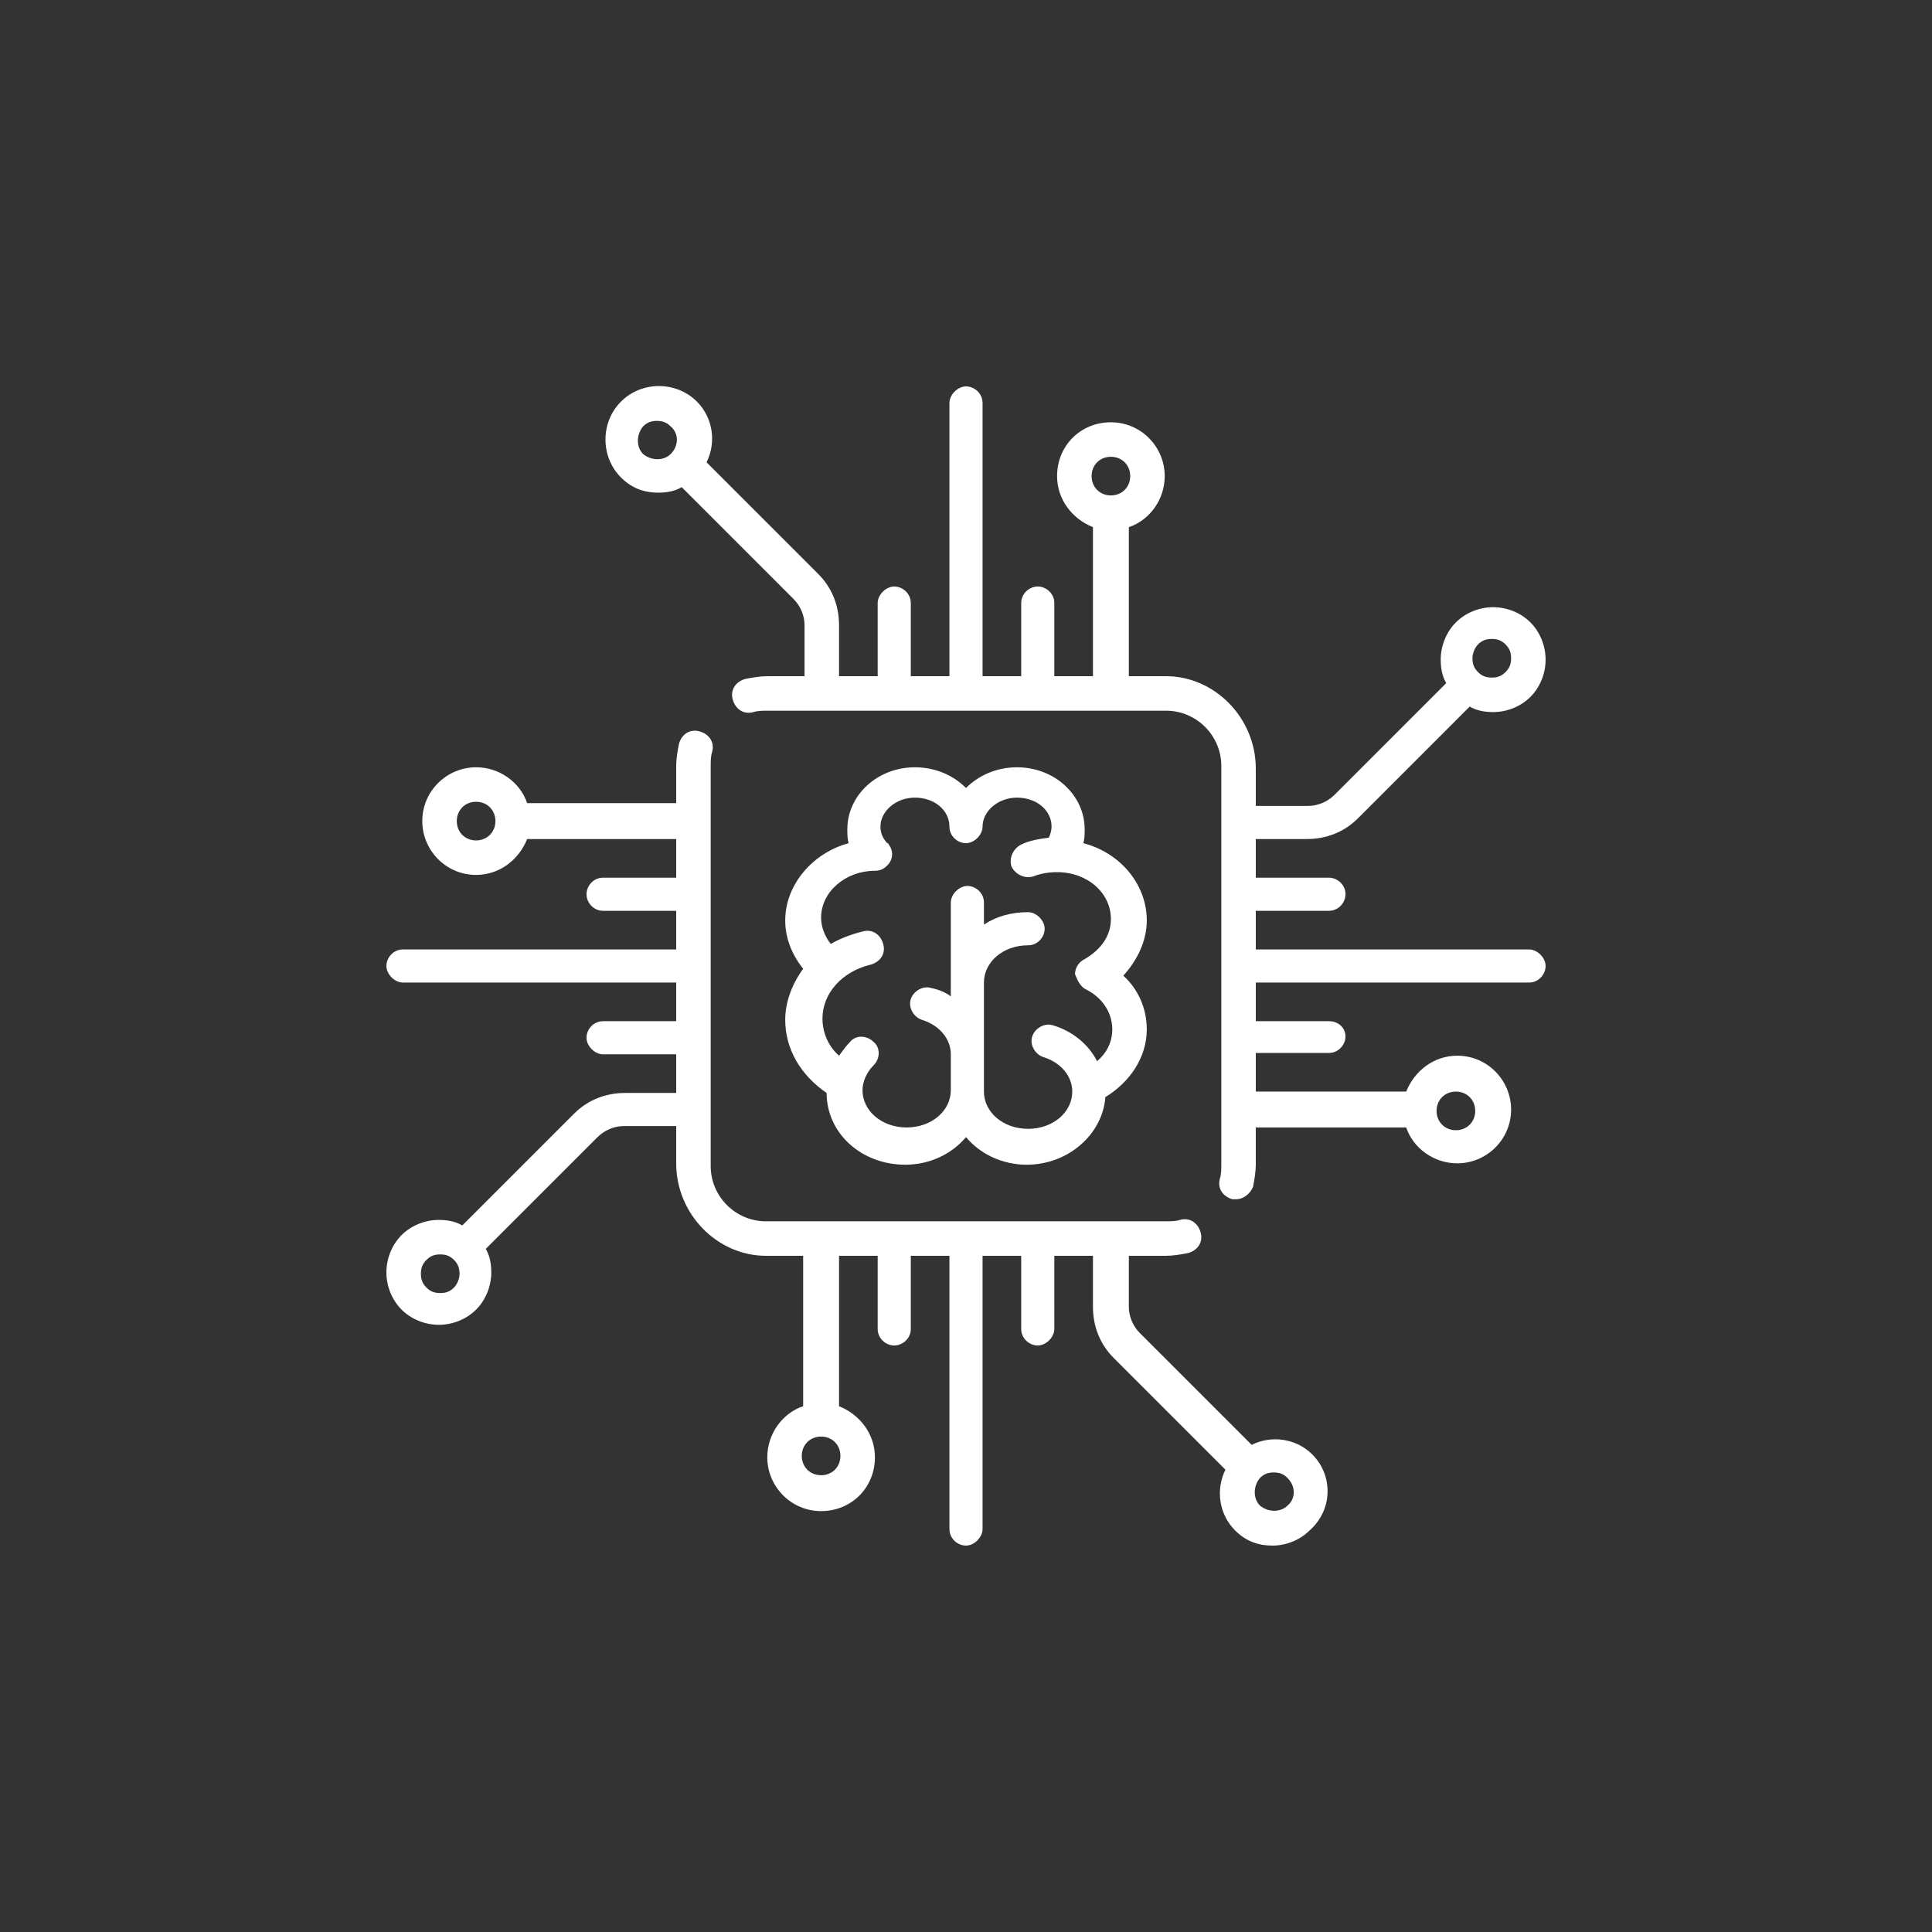
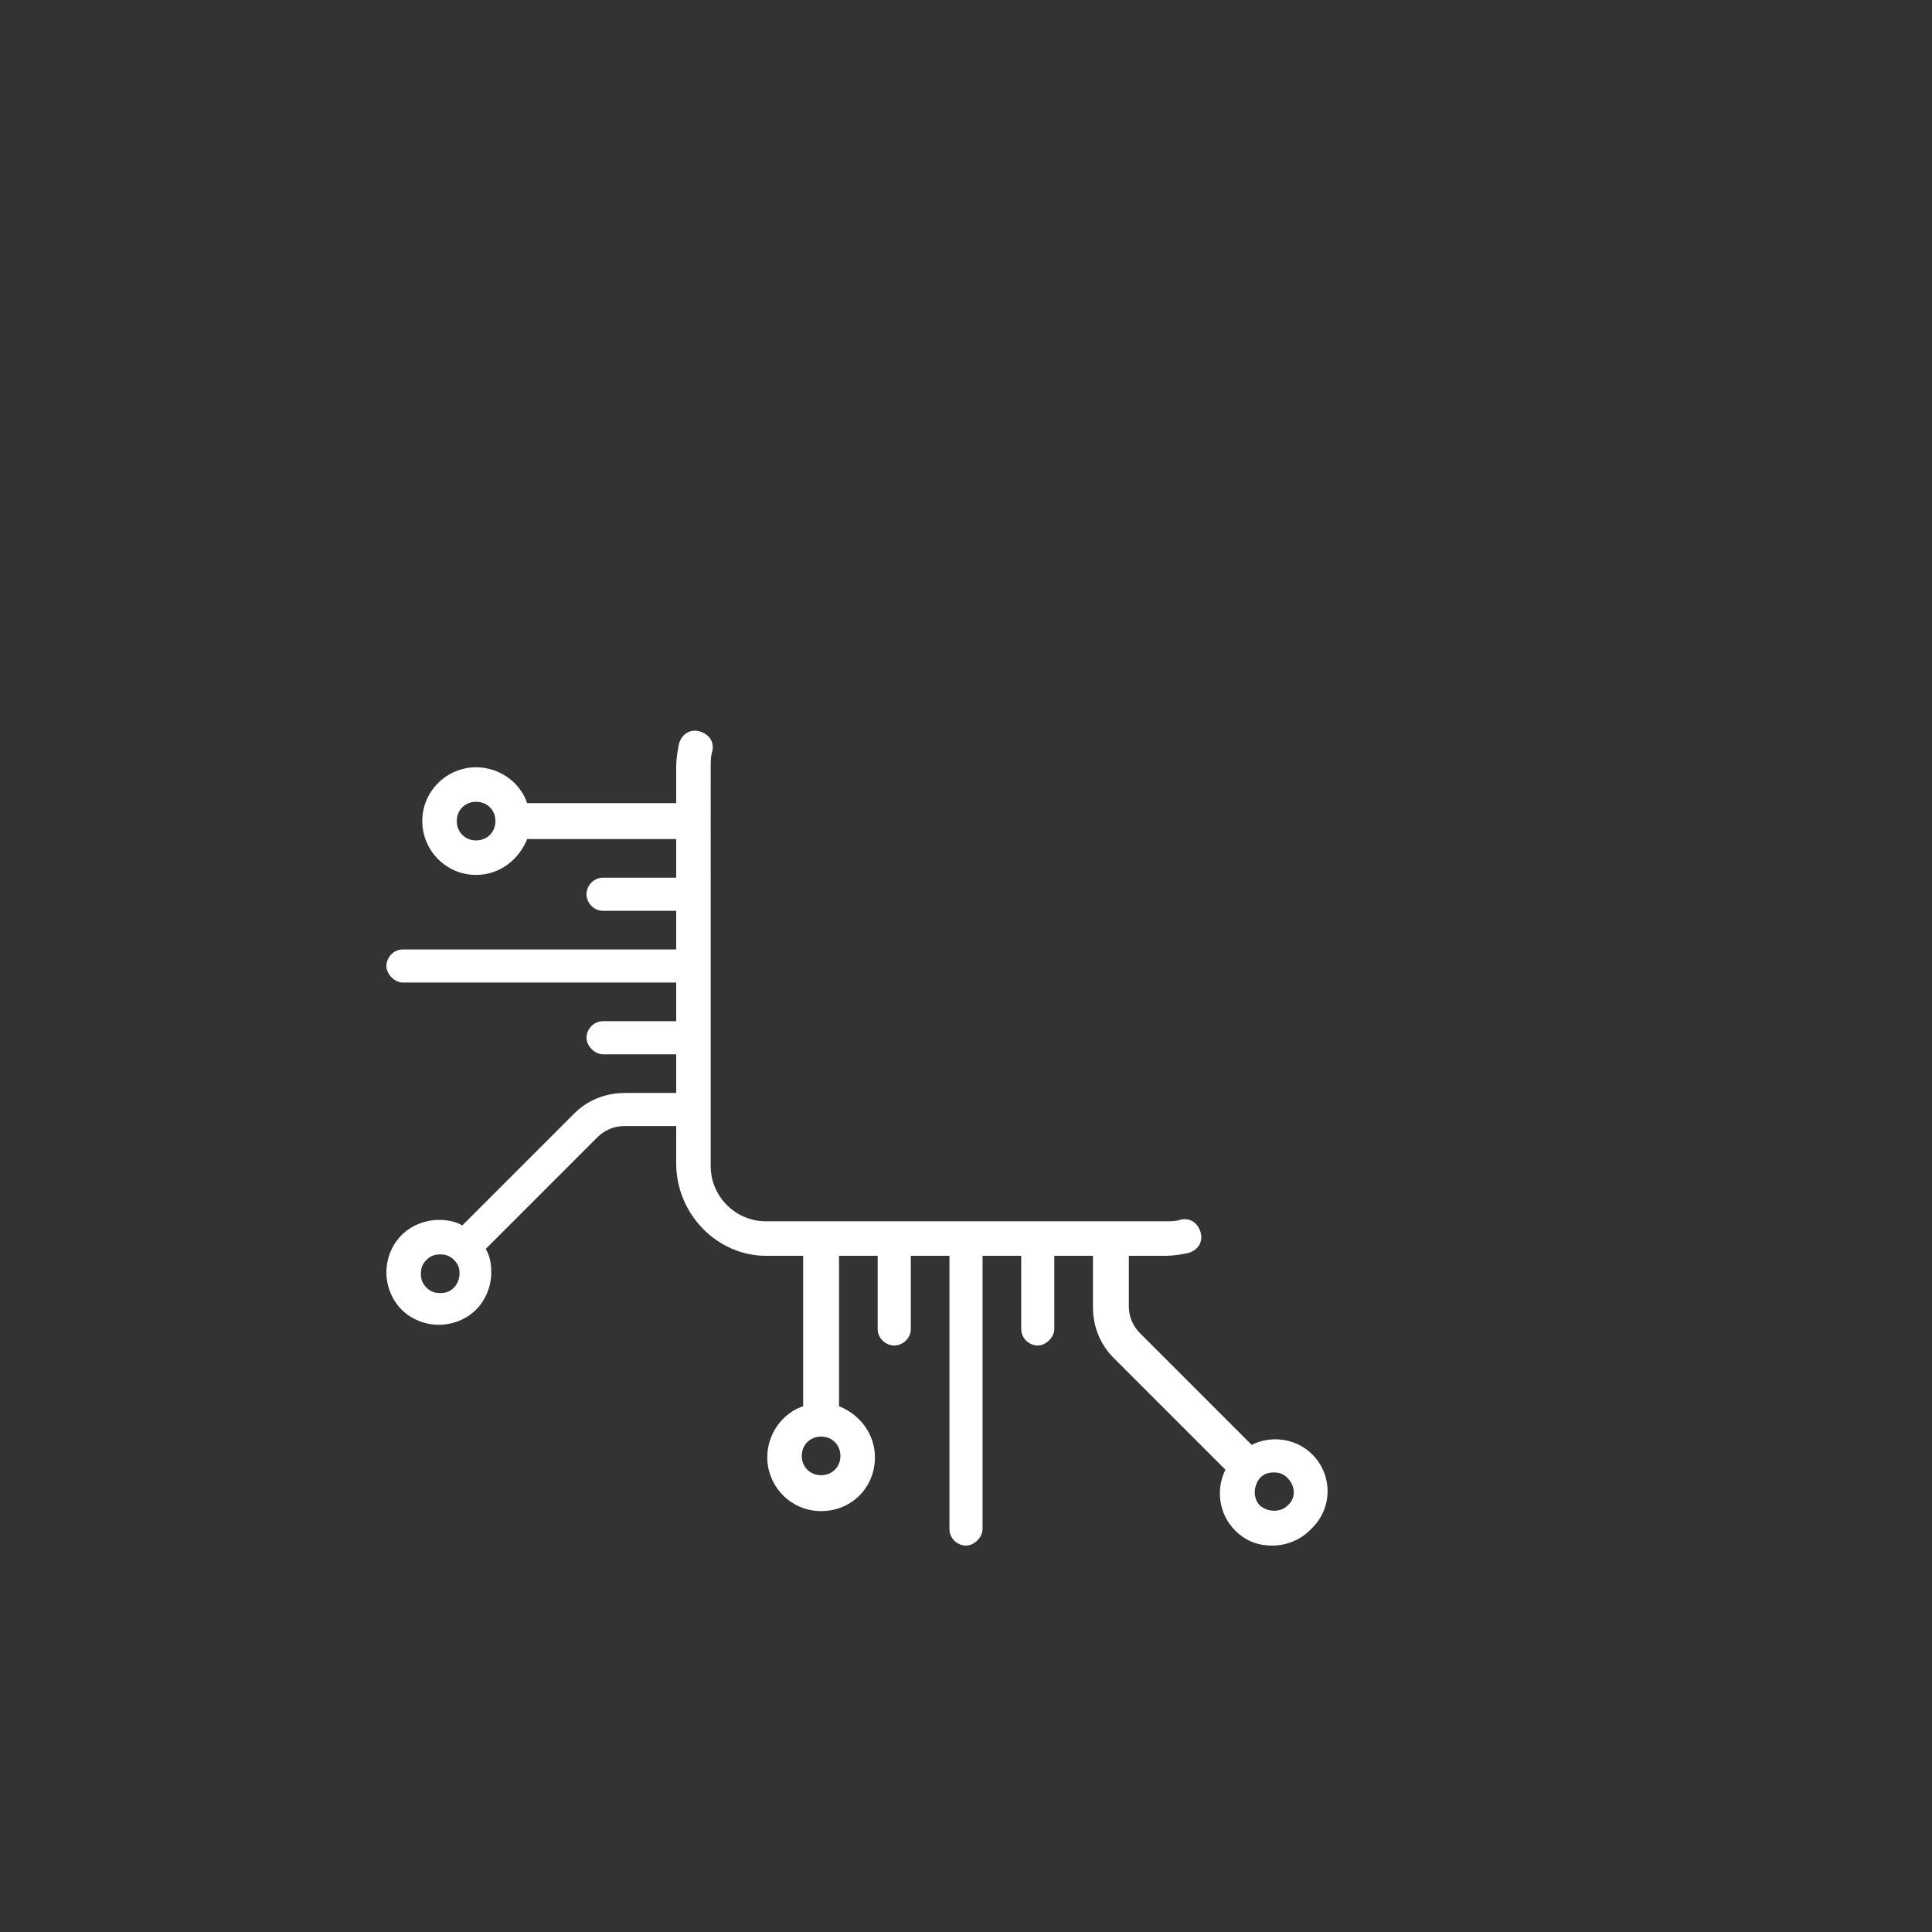
<svg xmlns="http://www.w3.org/2000/svg" version="1.1" id="Layer_1" x="0px" y="0px" viewBox="0 0 140 140" style="enable-background:new 0 0 140 140;" xml:space="preserve">
  <rect x="0" y="0" width="140" height="140" fill="#333333" stroke="none" />
  <style type="text/css">
	.st0{fill:#FFFFFF;}
</style>
  <g>
    <g>
      <g>
-         <path class="st0" d="M110.8,68.8H91V66h5.3c0.7,0,1.2-0.6,1.2-1.2c0-0.7-0.6-1.2-1.2-1.2H91v-2.8h3.7c1.4,0,2.7-0.5,3.7-1.5     l8.1-8.1c0.5,0.3,1.1,0.4,1.7,0.4c1,0,2-0.4,2.7-1.1c0.7-0.7,1.1-1.7,1.1-2.7s-0.4-2-1.1-2.7c-0.7-0.7-1.7-1.1-2.7-1.1     s-2,0.4-2.7,1.1c-0.7,0.7-1.1,1.7-1.1,2.7c0,0.6,0.1,1.2,0.4,1.7l-8.1,8.1c-0.5,0.5-1.2,0.8-1.9,0.8H91v-2.7C91,52,88,49,84.5,49     h-2.7V38.2c1.5-0.5,2.6-2,2.6-3.7c0-2.1-1.7-3.9-3.9-3.9s-3.9,1.7-3.9,3.9c0,1.7,1.1,3.1,2.6,3.7V49h-2.8v-5.3     c0-0.7-0.6-1.2-1.2-1.2S74,43,74,43.7V49h-2.8V29.2c0-0.7-0.6-1.2-1.2-1.2s-1.2,0.6-1.2,1.2V49H66v-5.3c0-0.7-0.6-1.2-1.2-1.2     s-1.2,0.6-1.2,1.2V49h-2.8v-3.7c0-1.4-0.5-2.7-1.5-3.7l-8.1-8.1c0.7-1.4,0.5-3.2-0.7-4.4c-1.5-1.5-4-1.5-5.5,0     c-1.5,1.5-1.5,4,0,5.5c0.8,0.8,1.7,1.1,2.7,1.1c0.6,0,1.2-0.1,1.7-0.4l8.1,8.1c0.5,0.5,0.8,1.2,0.8,1.9V49h-2.7     c-0.5,0-1.1,0.1-1.6,0.2c-0.7,0.2-1.1,0.8-0.9,1.5c0.2,0.7,0.8,1.1,1.5,0.9c0.3-0.1,0.7-0.1,1-0.1h28.9c2.2,0,4,1.8,4,4v28.9     c0,0.3,0,0.7-0.1,1c-0.2,0.7,0.2,1.3,0.9,1.5c0.1,0,0.2,0,0.3,0c0.5,0,1-0.4,1.2-0.9c0.1-0.5,0.2-1.1,0.2-1.6v-2.7h10.9     c0.5,1.5,2,2.6,3.7,2.6c2.1,0,3.9-1.7,3.9-3.9c0-2.1-1.7-3.9-3.9-3.9c-1.7,0-3.1,1.1-3.7,2.6H91v-2.8h5.3c0.7,0,1.2-0.6,1.2-1.2     S97,74,96.3,74H91v-2.8h19.8c0.7,0,1.2-0.6,1.2-1.2S111.4,68.8,110.8,68.8z M107.1,46.7c0.3-0.3,0.6-0.4,1-0.4s0.7,0.1,1,0.4     c0.3,0.3,0.4,0.6,0.4,1c0,0.4-0.1,0.7-0.4,1c-0.3,0.3-0.6,0.4-1,0.4s-0.7-0.1-1-0.4c-0.3-0.3-0.4-0.6-0.4-1     C106.7,47.3,106.9,46.9,107.1,46.7z M48.6,32.9c-0.5,0.5-1.4,0.5-2,0c-0.5-0.5-0.5-1.4,0-2c0.3-0.3,0.6-0.4,1-0.4     c0.4,0,0.7,0.1,1,0.4C49.2,31.4,49.2,32.3,48.6,32.9z M80.5,35.9c-0.8,0-1.4-0.6-1.4-1.4s0.6-1.4,1.4-1.4c0.8,0,1.4,0.6,1.4,1.4     S81.3,35.9,80.5,35.9z M105.5,79.1c0.8,0,1.4,0.6,1.4,1.4c0,0.8-0.6,1.4-1.4,1.4s-1.4-0.6-1.4-1.4     C104.1,79.7,104.7,79.1,105.5,79.1z" />
-       </g>
+         </g>
    </g>
    <g>
      <g>
        <path class="st0" d="M95.1,105.4c-1.2-1.2-3-1.4-4.4-0.7l-8.1-8.1c-0.5-0.5-0.8-1.2-0.8-1.9V91h2.7c0.5,0,1.1-0.1,1.6-0.2     c0.7-0.2,1.1-0.8,0.9-1.5c-0.2-0.7-0.8-1.1-1.5-0.9c-0.3,0.1-0.7,0.1-1,0.1H55.5c-2.2,0-4-1.8-4-4V55.5c0-0.3,0-0.7,0.1-1     c0.2-0.7-0.2-1.3-0.9-1.5c-0.7-0.2-1.3,0.2-1.5,0.9C49.1,54.4,49,55,49,55.5v2.7H38.2c-0.5-1.5-2-2.6-3.7-2.6     c-2.1,0-3.9,1.7-3.9,3.9c0,2.1,1.7,3.9,3.9,3.9c1.7,0,3.1-1.1,3.7-2.6H49v2.8h-5.3c-0.7,0-1.2,0.6-1.2,1.2S43,66,43.7,66H49v2.8     H29.2c-0.7,0-1.2,0.6-1.2,1.2s0.6,1.2,1.2,1.2H49V74h-5.3c-0.7,0-1.2,0.6-1.2,1.2s0.6,1.2,1.2,1.2H49v2.8h-3.7     c-1.4,0-2.7,0.5-3.7,1.5l-8.1,8.1c-0.5-0.3-1.1-0.4-1.7-0.4c-1,0-2,0.4-2.7,1.1c-0.7,0.7-1.1,1.7-1.1,2.7s0.4,2,1.1,2.7     c0.7,0.7,1.7,1.1,2.7,1.1c1,0,2-0.4,2.7-1.1c0.7-0.7,1.1-1.7,1.1-2.7c0-0.6-0.1-1.2-0.4-1.7l8.1-8.1c0.5-0.5,1.2-0.8,1.9-0.8H49     v2.7C49,88,52,91,55.5,91h2.7v10.9c-1.5,0.5-2.6,2-2.6,3.7c0,2.1,1.7,3.9,3.9,3.9s3.9-1.7,3.9-3.9c0-1.7-1.1-3.1-2.6-3.7V91h2.8     v5.3c0,0.7,0.6,1.2,1.2,1.2S66,97,66,96.3V91h2.8v19.8c0,0.7,0.6,1.2,1.2,1.2s1.2-0.6,1.2-1.2V91H74v5.3c0,0.7,0.6,1.2,1.2,1.2     s1.2-0.6,1.2-1.2V91h2.8v3.7c0,1.4,0.5,2.7,1.5,3.7l8.1,8.1c-0.7,1.4-0.5,3.2,0.7,4.4c0.8,0.8,1.7,1.1,2.7,1.1c1,0,2-0.4,2.7-1.1     C96.6,109.4,96.6,106.9,95.1,105.4z M34.5,60.9c-0.8,0-1.4-0.6-1.4-1.4c0-0.8,0.6-1.4,1.4-1.4s1.4,0.6,1.4,1.4     C35.9,60.3,35.3,60.9,34.5,60.9z M32.9,93.3c-0.3,0.3-0.6,0.4-1,0.4c-0.4,0-0.7-0.1-1-0.4c-0.3-0.3-0.4-0.6-0.4-1s0.1-0.7,0.4-1     c0.3-0.3,0.6-0.4,1-0.4c0.4,0,0.7,0.1,1,0.4c0.3,0.3,0.4,0.6,0.4,1S33.1,93.1,32.9,93.3z M60.9,105.5c0,0.8-0.6,1.4-1.4,1.4     s-1.4-0.6-1.4-1.4c0-0.8,0.6-1.4,1.4-1.4C60.3,104.1,60.9,104.7,60.9,105.5z M93.3,109.1c-0.5,0.5-1.4,0.5-2,0     c-0.5-0.5-0.5-1.4,0-2c0.3-0.3,0.6-0.4,1-0.4s0.7,0.1,1,0.4C93.9,107.7,93.9,108.6,93.3,109.1z" />
      </g>
    </g>
    <g>
      <g>
-         <path class="st0" d="M83.1,66.7c0-2.6-1.9-4.9-4.6-5.6c0.1-0.3,0.1-0.7,0.1-1c0-2.5-2.2-4.5-4.9-4.5c-1.5,0-2.8,0.6-3.7,1.5     c-0.9-0.9-2.2-1.5-3.7-1.5c-2.7,0-4.9,2-4.9,4.5c0,0.3,0,0.7,0.1,1c-2.6,0.7-4.6,3-4.6,5.6c0,1.3,0.5,2.5,1.3,3.5     c-0.8,1.1-1.3,2.4-1.3,3.7c0,2.1,1.1,4,3,5.3c0,0,0,0,0,0c0,2.9,2.5,5.2,5.7,5.2c1.8,0,3.4-0.8,4.4-2c1,1.2,2.6,2,4.4,2     c3,0,5.5-2.2,5.7-4.9c1.8-1.1,3-2.9,3-4.9c0-1.5-0.6-2.9-1.7-3.9C82.4,69.6,83.1,68.2,83.1,66.7z M78.7,71.7     c1.2,0.6,1.9,1.7,1.9,2.9c0,0.9-0.4,1.7-1.1,2.3c-0.6-1.2-1.8-2.2-3.2-2.6c-0.6-0.2-1.3,0.2-1.5,0.8c-0.2,0.6,0.2,1.3,0.8,1.5     c1.3,0.4,2.1,1.4,2.1,2.5c0,1.5-1.4,2.7-3.2,2.7c-1.8,0-3.2-1.2-3.2-2.7v-7.9c0-1.5,1.4-2.7,3.2-2.7c0.7,0,1.2-0.6,1.2-1.2     s-0.6-1.2-1.2-1.2c-1.2,0-2.3,0.3-3.2,0.9v-1.6c0-0.7-0.6-1.2-1.2-1.2s-1.2,0.6-1.2,1.2v6.8c-0.4-0.3-0.9-0.5-1.4-0.6     c-0.6-0.2-1.3,0.2-1.5,0.8c-0.2,0.6,0.2,1.3,0.8,1.5c1.3,0.4,2.1,1.4,2.1,2.5v2.6c0,1.5-1.4,2.7-3.2,2.7c-1.8,0-3.2-1.2-3.2-2.7     c0-0.6,0.3-1.3,0.8-1.8c0.5-0.5,0.5-1.3,0-1.7c-0.5-0.5-1.3-0.5-1.7,0c-0.3,0.3-0.5,0.6-0.8,1c-0.8-0.7-1.2-1.7-1.2-2.7     c0-1.8,1.4-3.4,3.5-3.9c0.7-0.2,1.1-0.8,0.9-1.5c-0.2-0.7-0.8-1.1-1.5-0.9c-0.8,0.2-1.6,0.5-2.3,0.9c-0.4-0.5-0.7-1.2-0.7-1.9     c0-1.9,1.8-3.4,3.9-3.4c0,0,0,0,0,0c0.3,0,0.6-0.1,0.8-0.3c0.5-0.4,0.6-1.1,0.2-1.6c0,0,0,0,0,0c0,0,0,0,0,0c0,0,0-0.1-0.1-0.1     c0,0,0,0,0,0c-0.2-0.2-0.5-0.6-0.5-1.2c0-1.1,1.1-2.1,2.5-2.1c1.4,0,2.5,0.9,2.5,2.1c0,0.7,0.6,1.2,1.2,1.2s1.2-0.6,1.2-1.2     c0-1.1,1.1-2.1,2.5-2.1s2.5,0.9,2.5,2.1c0,0.3-0.1,0.6-0.2,0.8c-0.7,0.1-1.4,0.2-2,0.5c-0.6,0.3-0.9,1-0.7,1.6     c0.3,0.6,1,0.9,1.6,0.7c0.5-0.2,1.1-0.3,1.7-0.3c0,0,0,0,0,0c0,0,0,0,0,0c2.2,0,3.9,1.5,3.9,3.4c0,1.2-0.7,2.2-1.9,2.9     c-0.4,0.2-0.7,0.6-0.7,1.1C78.1,71.1,78.3,71.5,78.7,71.7z" />
-       </g>
+         </g>
    </g>
  </g>
</svg>